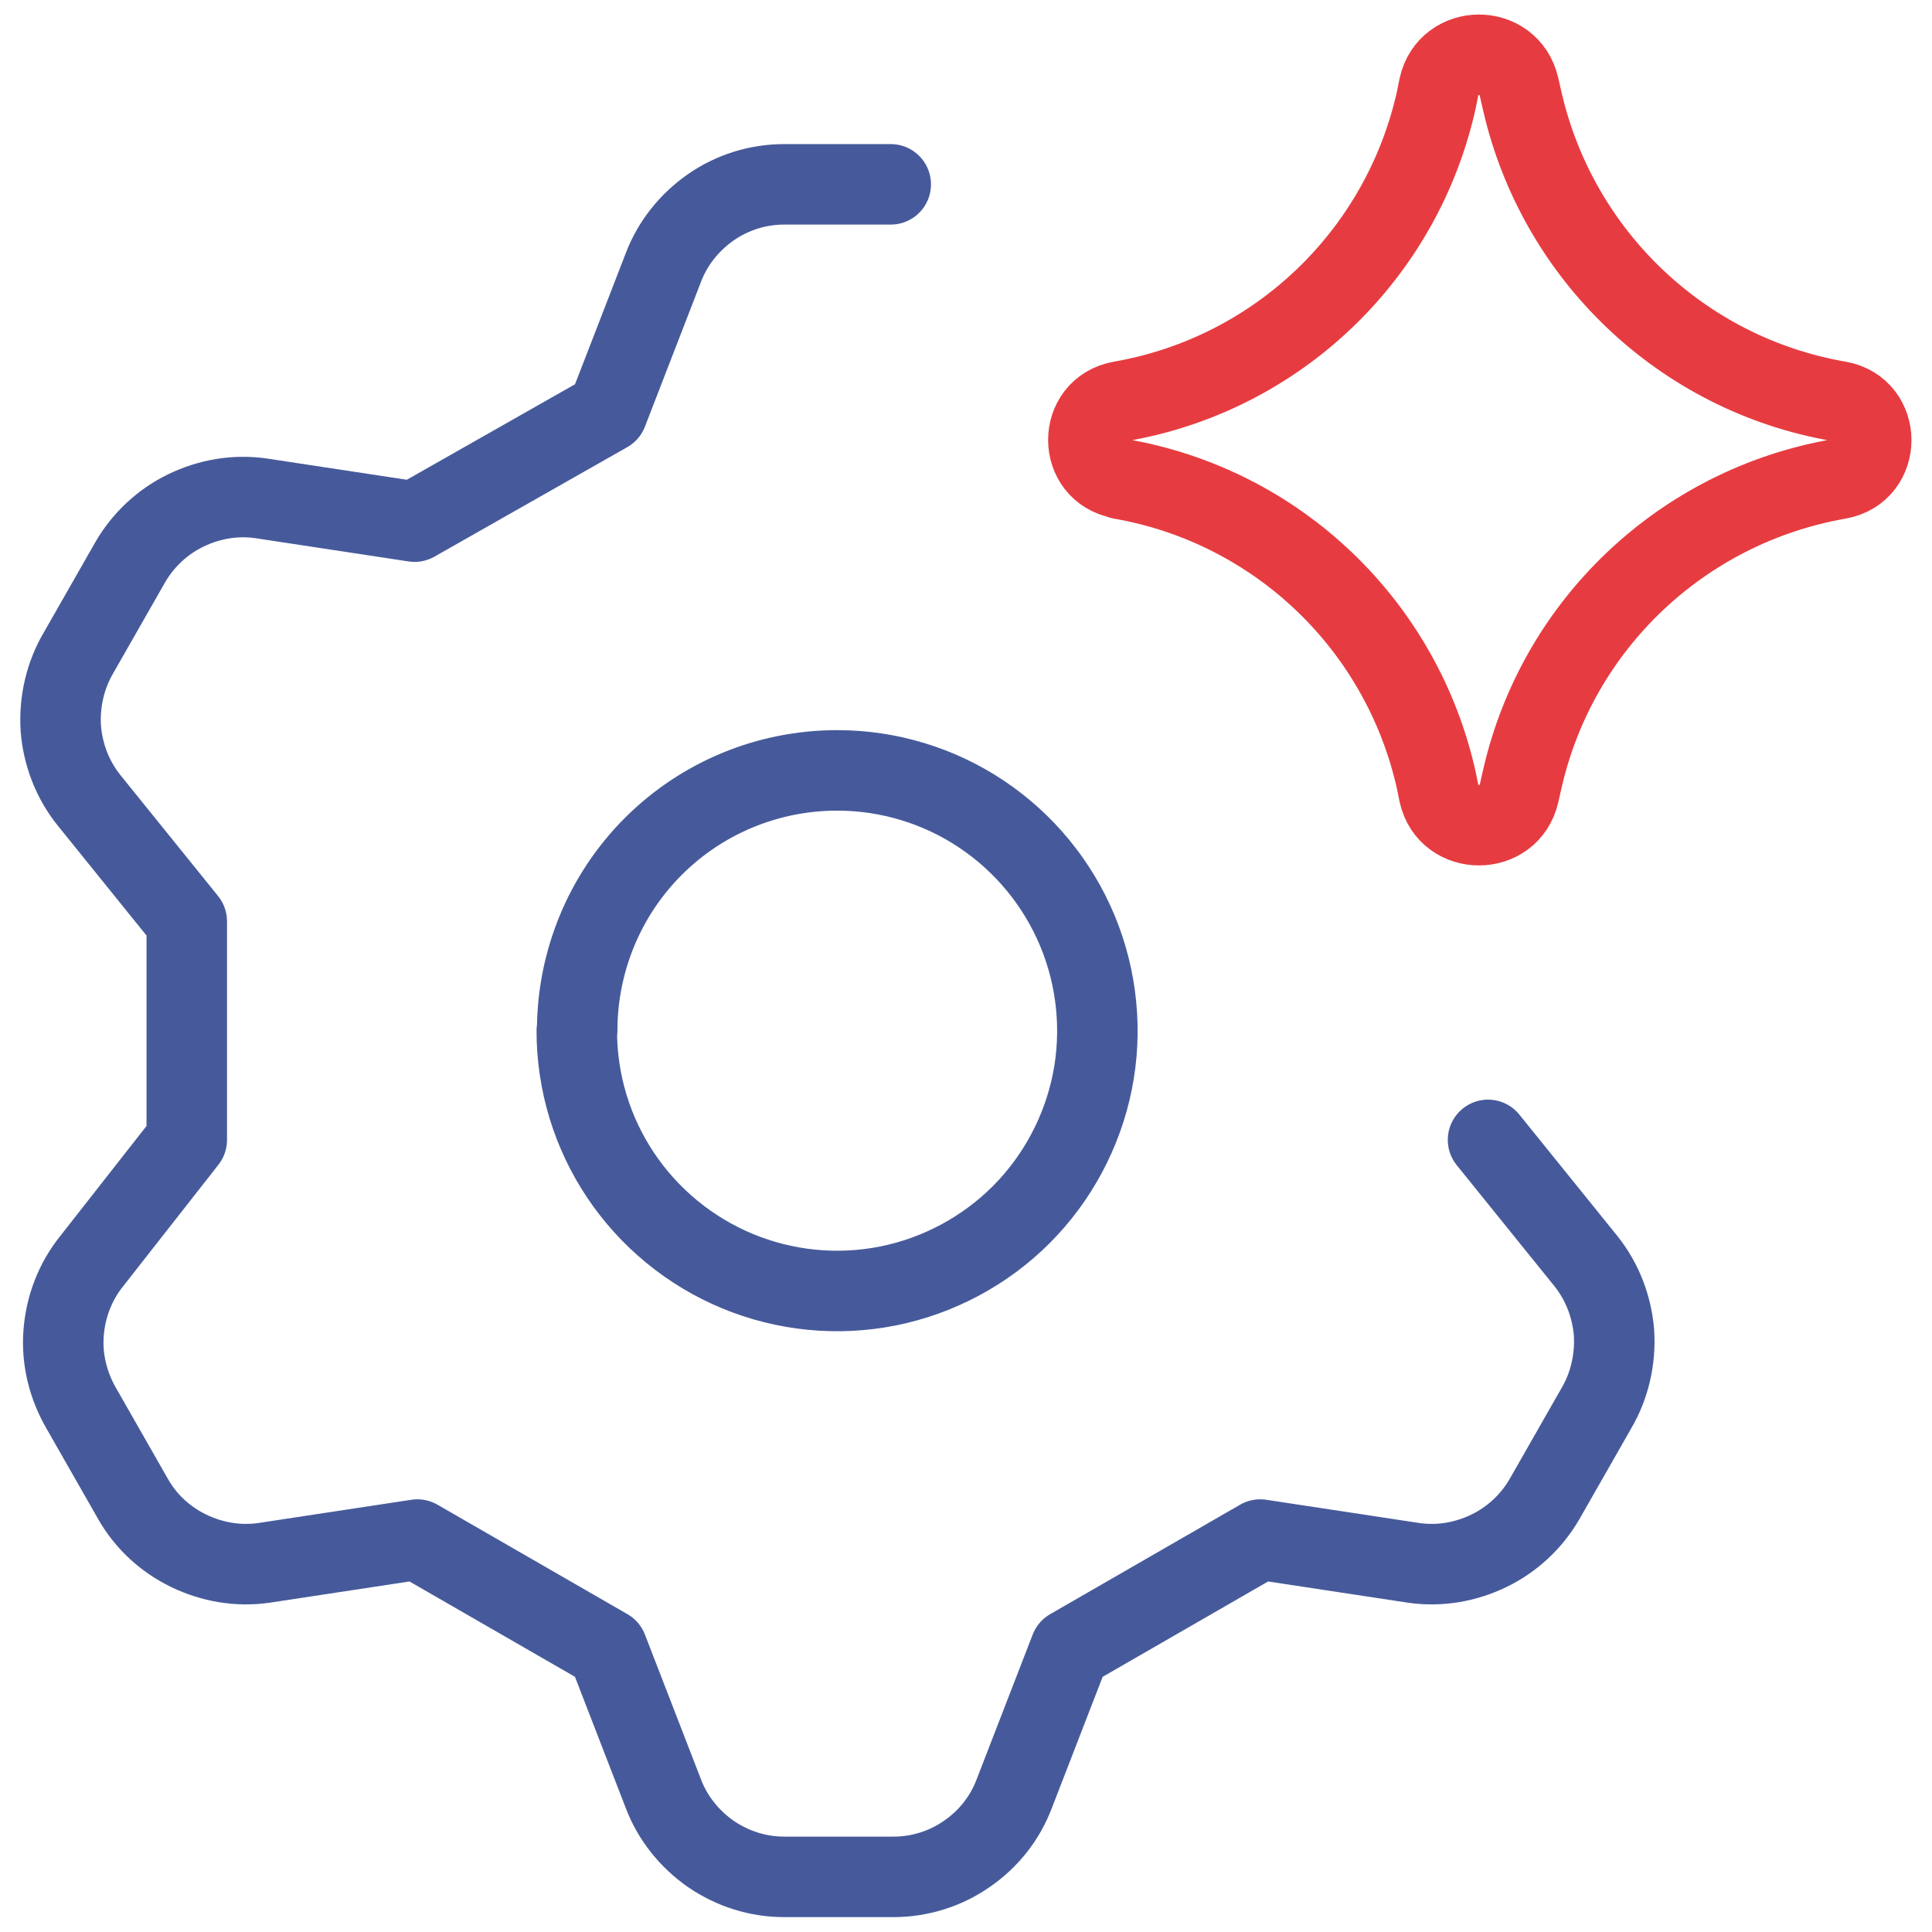
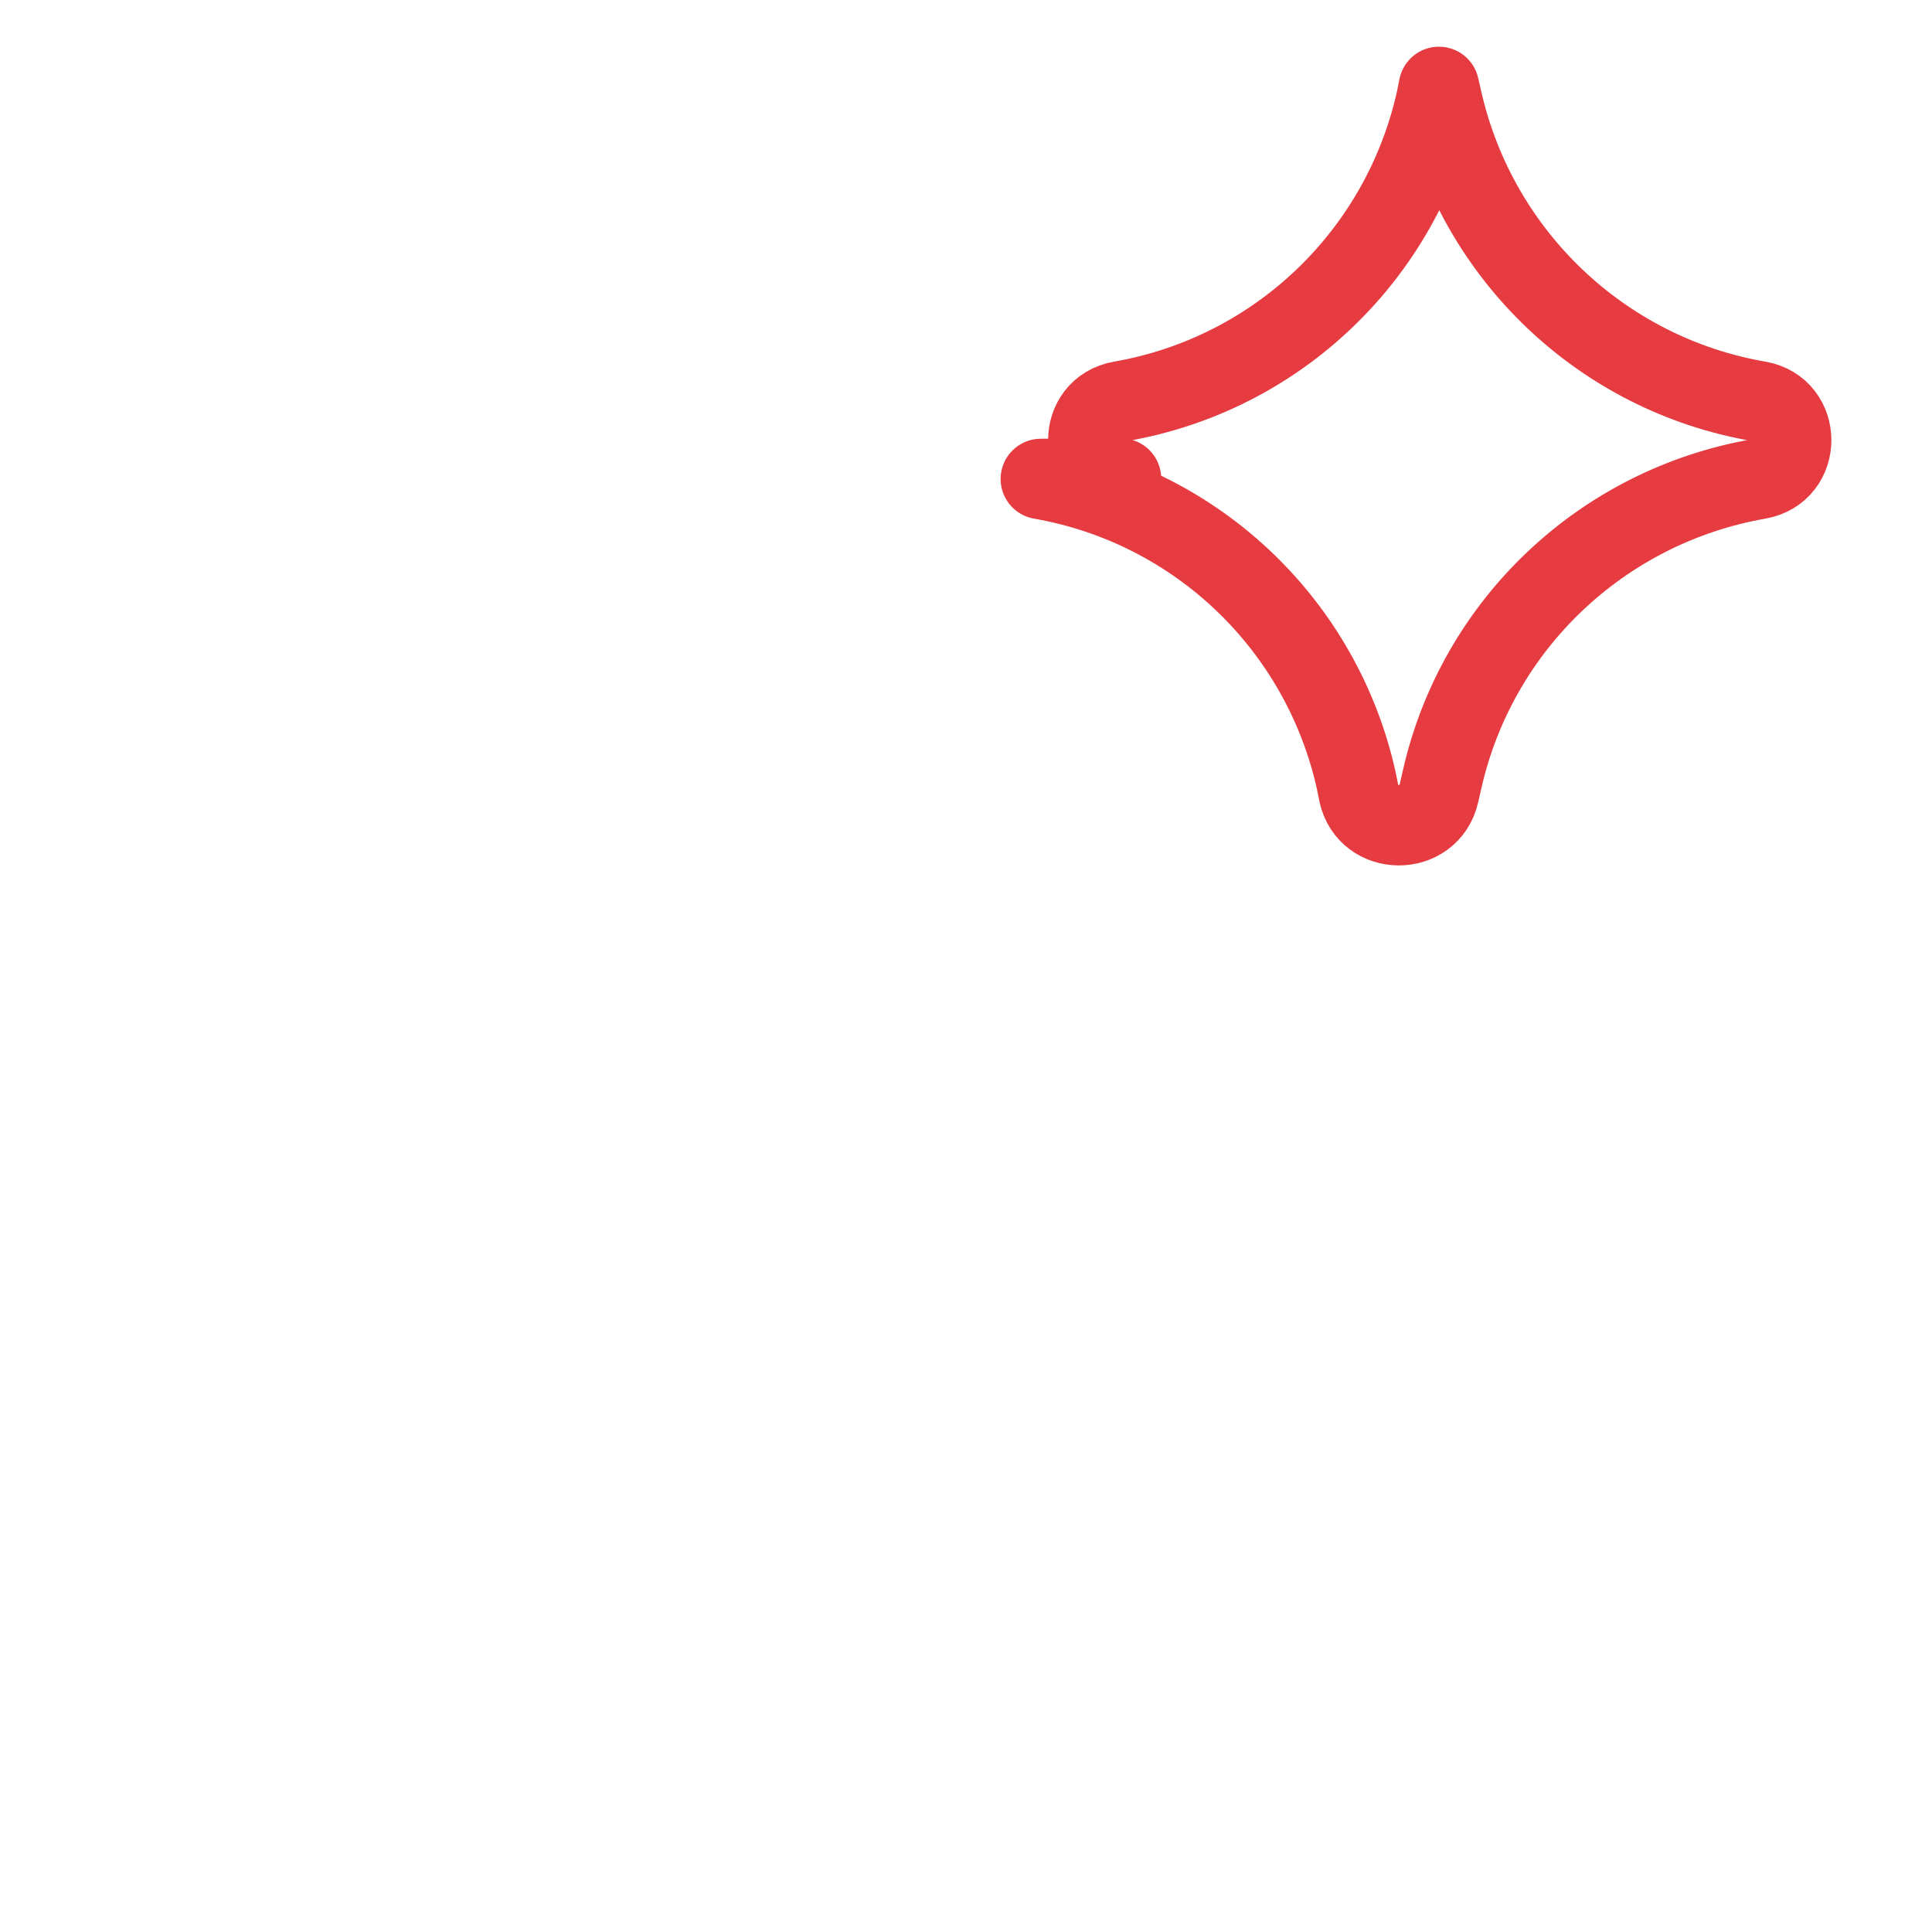
<svg xmlns="http://www.w3.org/2000/svg" id="Layer_1" version="1.1" viewBox="0 0 48 48">
  <g id="Ai-Settings-Spark--Streamline-Core.svg">
-     <path id="Vector" d="M22.13,4.58h-2.65c-.65,0-1.29.2-1.82.57s-.95.89-1.18,1.5l-1.39,3.59-4.79,2.72-3.82-.58c-.64-.09-1.28.02-1.86.3s-1.06.73-1.38,1.28l-1.29,2.26c-.33.56-.48,1.22-.44,1.87.05.65.29,1.28.7,1.79l2.43,3.01v5.43l-2.36,3.01c-.41.51-.65,1.13-.7,1.79-.05.65.11,1.3.44,1.87l1.29,2.26c.32.56.8,1,1.38,1.28.58.28,1.22.39,1.86.3l3.82-.58,4.72,2.72,1.39,3.59c.23.61.65,1.13,1.18,1.5.54.37,1.17.57,1.82.57h2.72c.65,0,1.29-.2,1.82-.57.54-.37.95-.89,1.18-1.5l1.39-3.59,4.72-2.72,3.82.58c.64.09,1.28-.02,1.86-.3.58-.28,1.06-.73,1.38-1.28l1.29-2.26c.33-.56.48-1.22.44-1.87-.05-.65-.29-1.28-.7-1.79l-2.43-3.01M14.33,25.61c0,1.28.38,2.53,1.09,3.59.71,1.06,1.72,1.89,2.9,2.38,1.18.49,2.48.62,3.74.37,1.25-.25,2.41-.87,3.31-1.77.9-.9,1.52-2.06,1.77-3.31s.12-2.56-.37-3.74c-.49-1.18-1.32-2.19-2.38-2.9-1.06-.71-2.31-1.09-3.59-1.09-1.72,0-3.36.68-4.57,1.89-1.21,1.21-1.89,2.86-1.89,4.57Z" fill="none" stroke="#465a9b" stroke-linecap="round" stroke-linejoin="round" stroke-width="2" />
-     <path id="Vector_2136" d="M27.85,11.89c-1.08-.19-1.08-1.73,0-1.92,3.9-.68,6.99-3.65,7.84-7.51l.06-.3c.23-1.06,1.75-1.07,1.99,0l.08.35c.88,3.84,3.98,6.79,7.86,7.46,1.08.19,1.08,1.74,0,1.93-3.89.68-6.99,3.62-7.86,7.46l-.08.35c-.24,1.06-1.76,1.05-1.99,0l-.06-.3c-.85-3.86-3.94-6.83-7.84-7.51Z" fill="none" stroke="#e63c41" stroke-linecap="round" stroke-linejoin="round" stroke-width="2" />
+     <path id="Vector_2136" d="M27.85,11.89c-1.08-.19-1.08-1.73,0-1.92,3.9-.68,6.99-3.65,7.84-7.51l.06-.3l.08.35c.88,3.84,3.98,6.79,7.86,7.46,1.08.19,1.08,1.74,0,1.93-3.89.68-6.99,3.62-7.86,7.46l-.08.35c-.24,1.06-1.76,1.05-1.99,0l-.06-.3c-.85-3.86-3.94-6.83-7.84-7.51Z" fill="none" stroke="#e63c41" stroke-linecap="round" stroke-linejoin="round" stroke-width="2" />
  </g>
</svg>